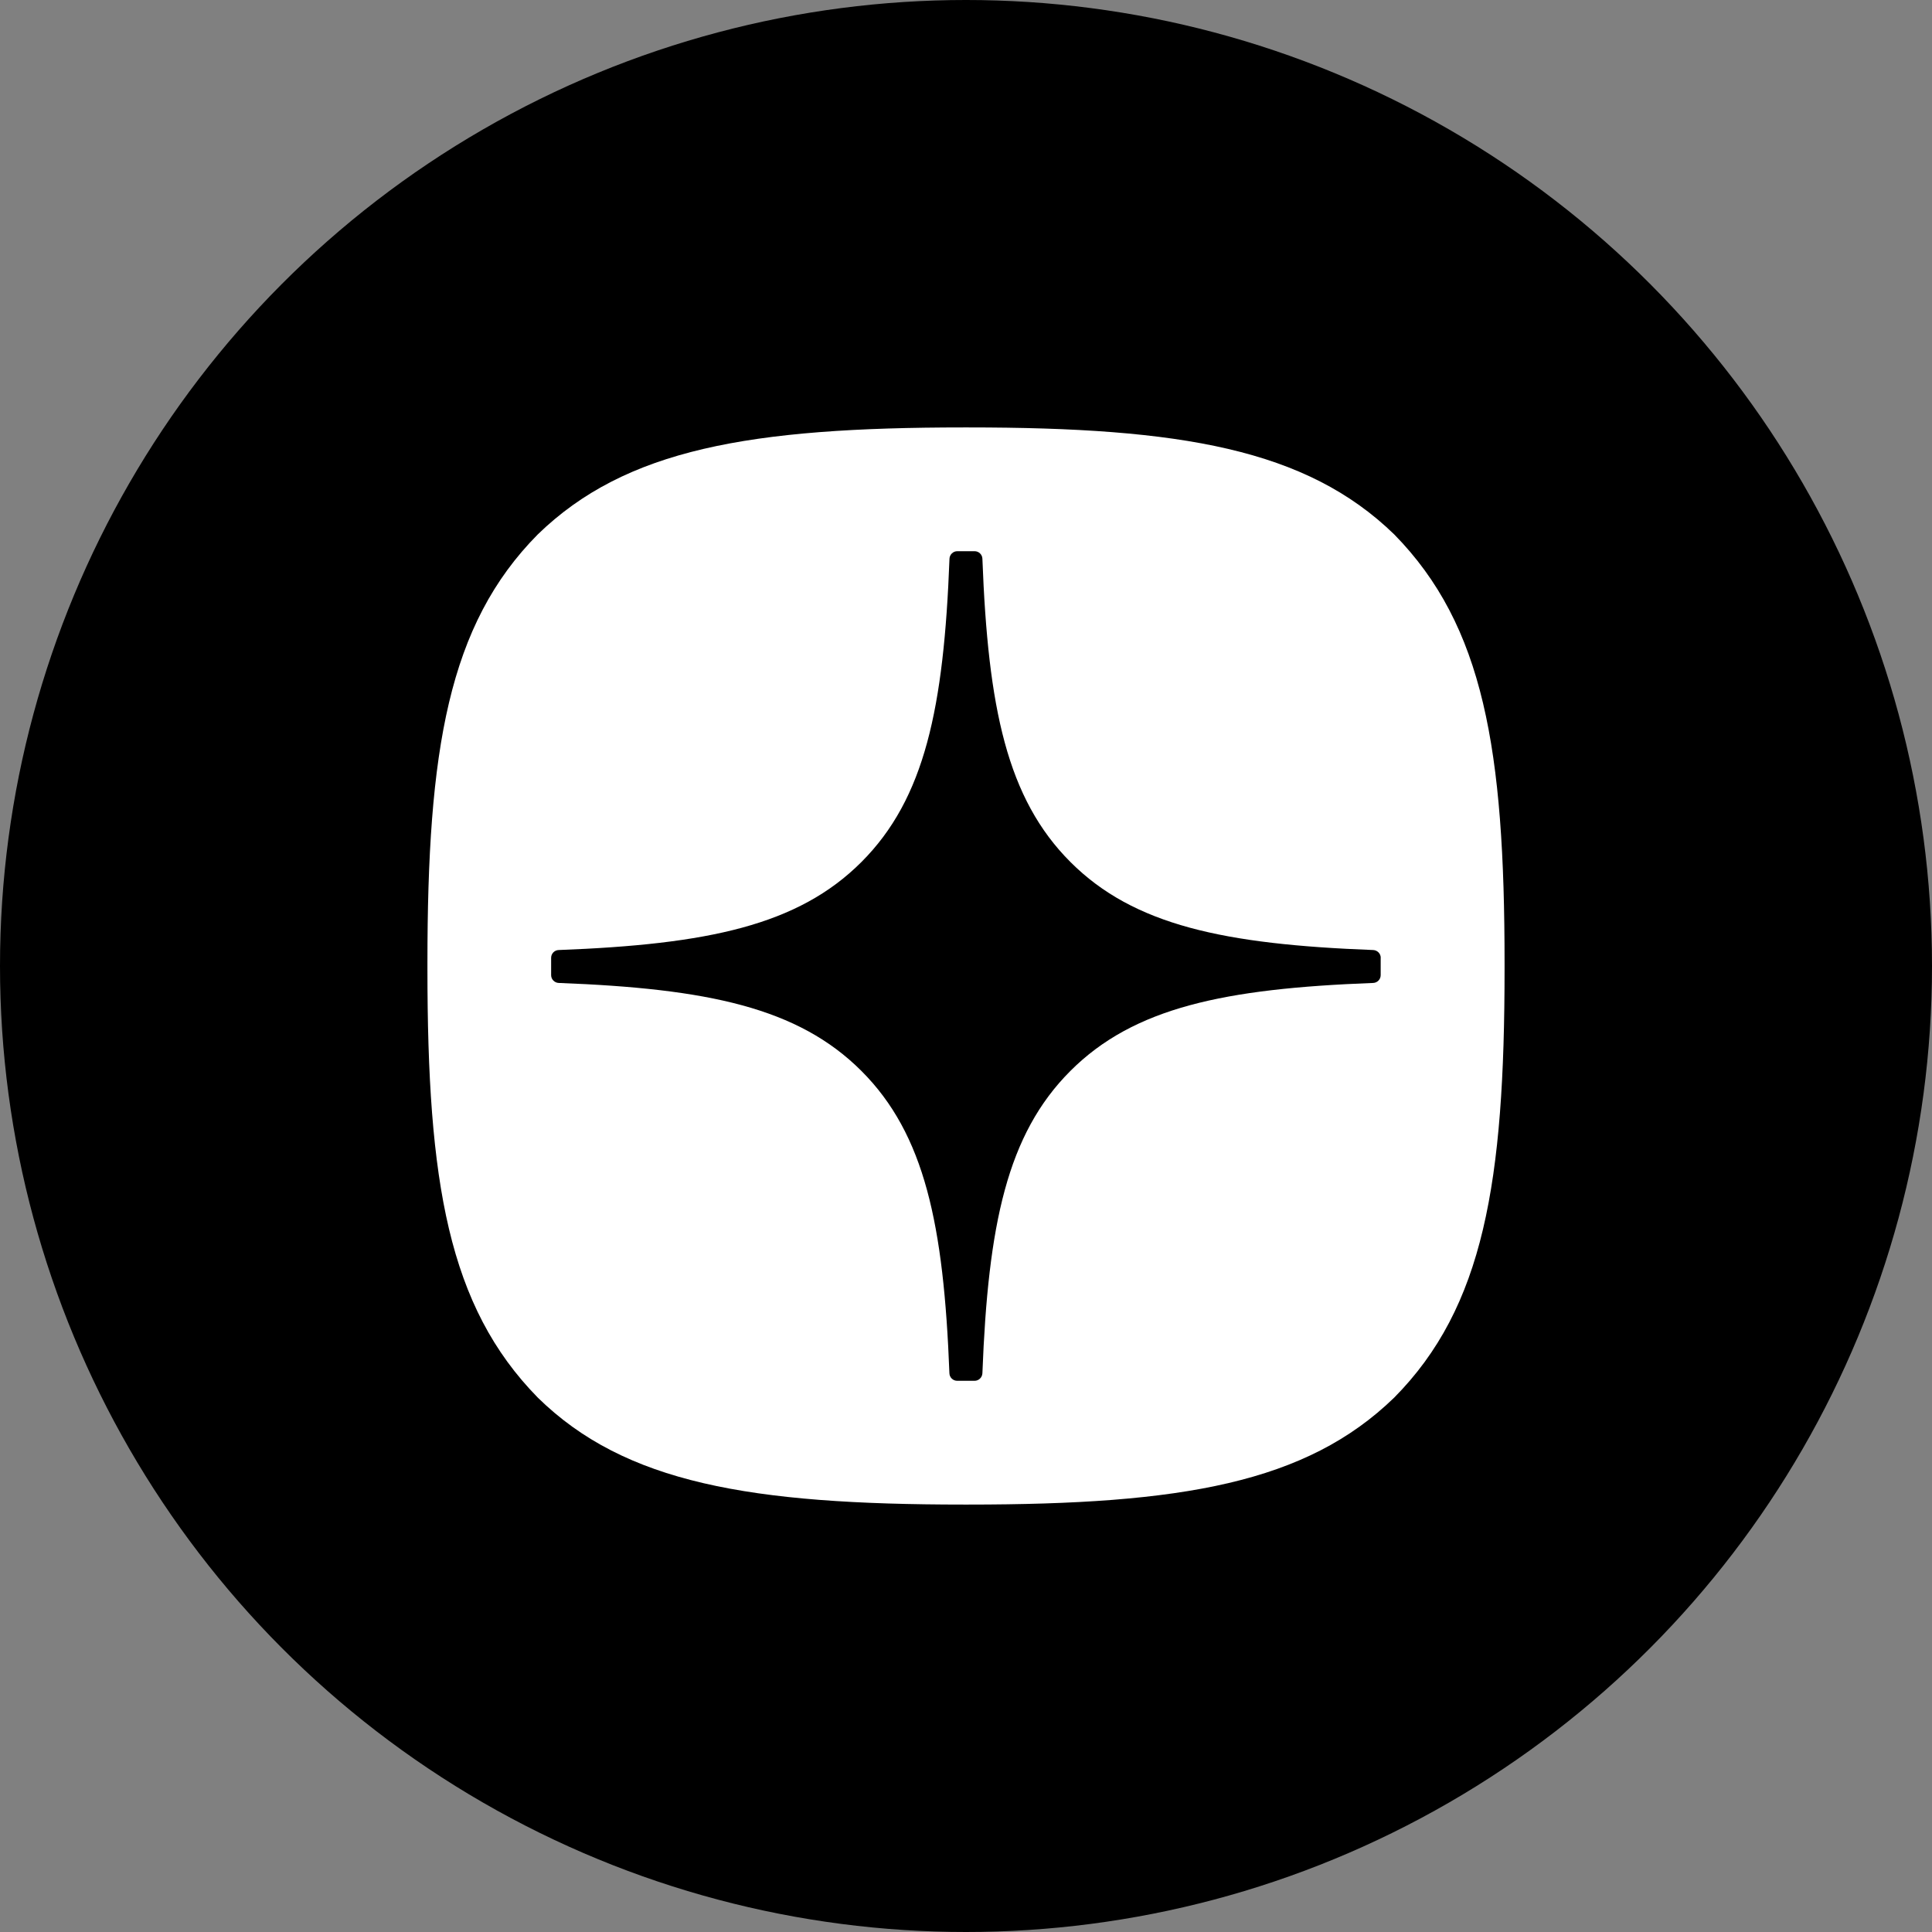
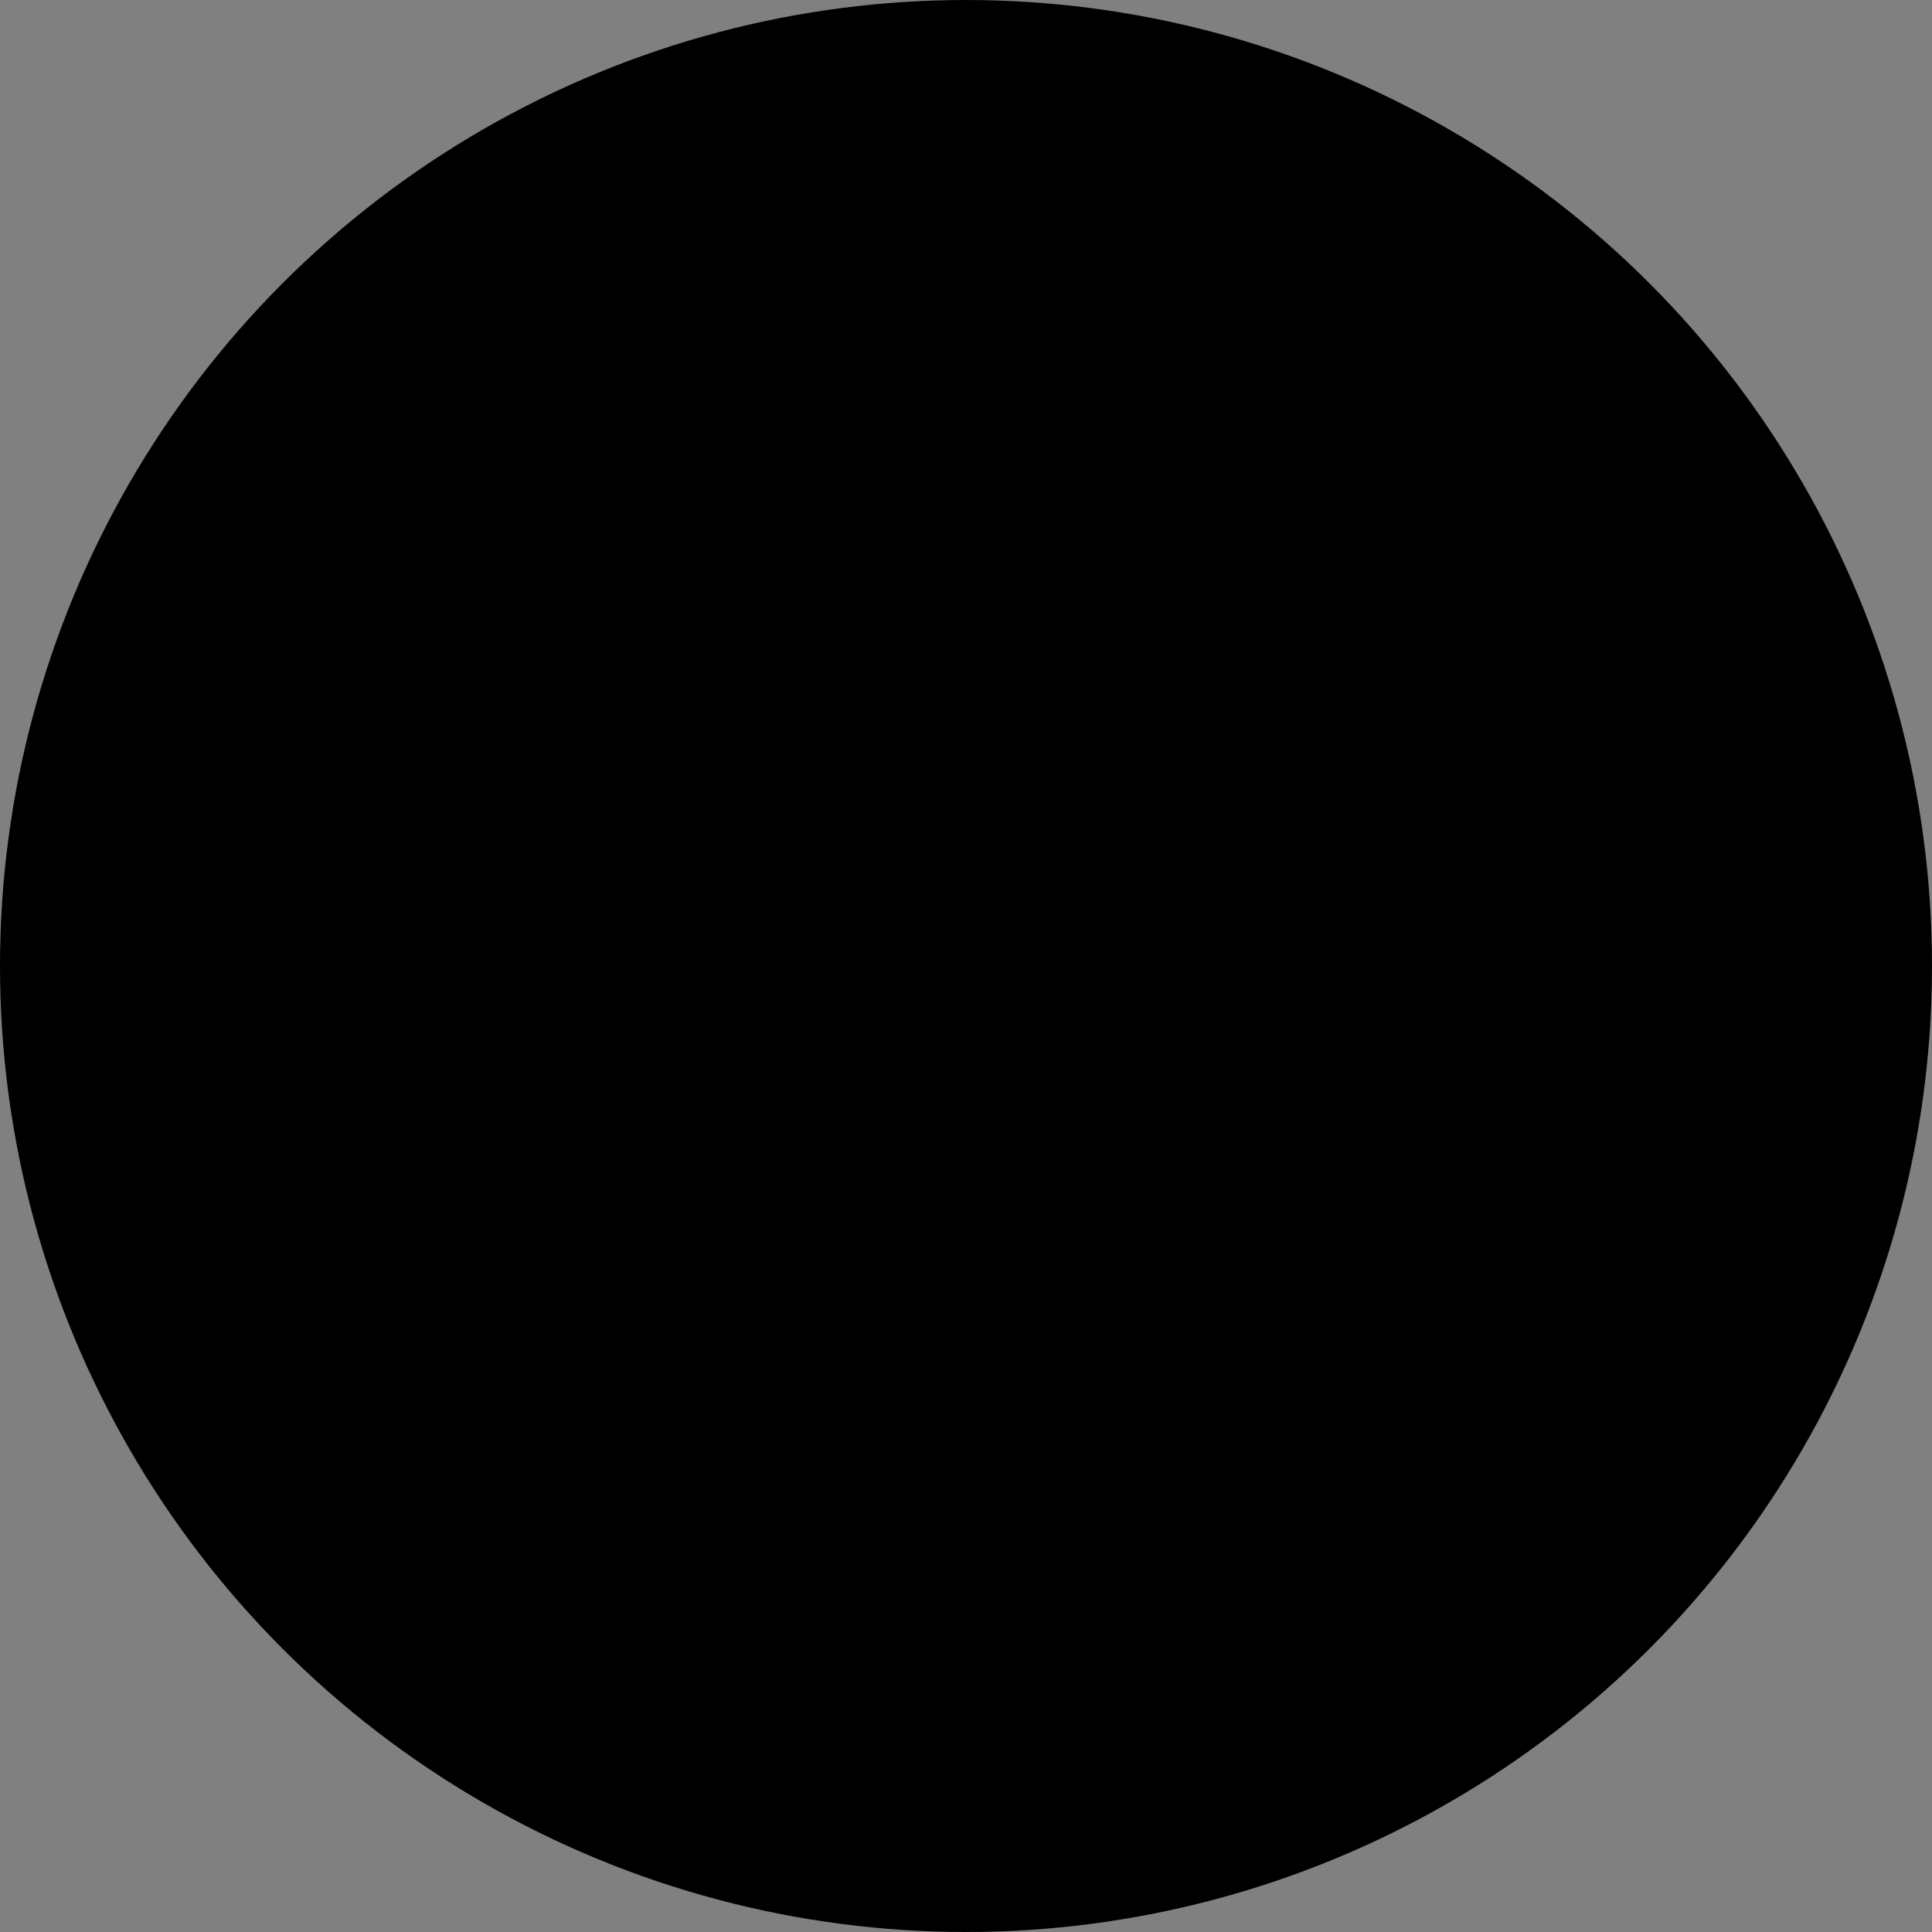
<svg xmlns="http://www.w3.org/2000/svg" viewBox="5972 4922 113 113">
  <rect x="5972" y="4922" width="113" height="113" fill="#808080" stroke="none" />
  <path fill="rgb(255, 255, 255)" stroke="none" fill-opacity="1" stroke-width="1" stroke-opacity="1" fill-rule="evenodd" display="none" stroke-linecap="undefined" stroke-linejoin="undefined" stroke-dasharray="undefined" paint-order="undefined" id="tSvga12f3a117b" title="Path 6" d="M 6613.794 5207.798 C 6611.894 5210.398 6609.194 5212.498 6605.594 5213.898 C 6602.094 5215.298 6597.794 5216.098 6592.994 5216.098 C 6587.194 5216.098 6582.394 5215.098 6578.594 5213.098 C 6575.894 5211.698 6573.694 5209.698 6571.994 5207.298 C 6570.294 5204.898 6569.394 5202.498 6569.394 5200.098 C 6569.394 5198.698 6569.994 5197.398 6571.094 5196.398 C 6572.194 5195.398 6573.594 5194.898 6575.294 5194.898 C 6576.694 5194.898 6577.894 5195.298 6578.794 5196.098 C 6579.694 5196.898 6580.494 5197.998 6581.194 5199.498 C 6581.894 5201.098 6582.694 5202.498 6583.494 5203.498 C 6584.294 5204.498 6585.394 5205.398 6586.894 5206.098 C 6588.394 5206.798 6590.294 5207.098 6592.794 5207.098 C 6596.094 5207.098 6598.894 5206.398 6600.894 5204.998 C 6602.894 5203.698 6603.894 5201.998 6603.894 5199.998 C 6603.894 5198.398 6603.394 5197.198 6602.294 5196.198 C 6601.194 5195.198 6599.794 5194.398 6597.994 5193.898 C 6596.194 5193.298 6593.694 5192.698 6590.594 5192.098 C 6586.394 5191.198 6582.894 5190.198 6579.994 5188.998 C 6577.094 5187.798 6574.794 5186.098 6573.094 5183.998 C 6571.394 5181.898 6570.494 5179.198 6570.494 5175.998 C 6570.494 5172.998 6571.394 5170.298 6573.194 5167.998 C 6574.994 5165.698 6577.594 5163.898 6580.994 5162.598 C 6584.294 5161.398 6588.294 5160.798 6592.794 5160.798 C 6596.394 5160.798 6599.594 5161.198 6602.194 5161.998 C 6604.894 5162.798 6607.094 5163.898 6608.894 5165.298 C 6610.694 5166.698 6611.994 5168.098 6612.794 5169.598 C 6613.594 5171.098 6614.094 5172.698 6614.094 5174.098 C 6614.094 5175.498 6613.494 5176.798 6612.394 5177.898 C 6611.294 5178.998 6609.894 5179.598 6608.294 5179.598 C 6606.794 5179.598 6605.594 5179.198 6604.794 5178.498 C 6603.994 5177.798 6603.294 5176.798 6602.394 5175.298 C 6601.394 5173.398 6600.194 5171.898 6598.794 5170.898 C 6597.394 5169.898 6595.194 5169.398 6592.094 5169.398 C 6589.194 5169.398 6586.894 5169.998 6585.094 5171.098 C 6583.394 5172.198 6582.594 5173.398 6582.594 5174.898 C 6582.594 5175.798 6582.894 5176.598 6583.394 5177.198 C 6583.994 5177.898 6584.794 5178.498 6585.794 5178.998 C 6586.894 5179.498 6587.894 5179.898 6588.994 5180.198 C 6590.094 5180.498 6591.994 5180.998 6594.594 5181.598 C 6597.894 5182.298 6600.894 5183.098 6603.494 5183.898 C 6606.194 5184.698 6608.494 5185.798 6610.394 5186.998 C 6612.294 5188.198 6613.894 5189.798 6614.894 5191.698 C 6615.994 5193.598 6616.494 5195.998 6616.494 5198.698C 6616.594 5202.198 6615.694 5205.198 6613.794 5207.798Z" />
  <path fill="rgb(255, 255, 255)" stroke="none" fill-opacity="1" stroke-width="1" stroke-opacity="1" fill-rule="evenodd" display="none" stroke-linecap="undefined" stroke-linejoin="undefined" stroke-dasharray="undefined" paint-order="undefined" id="tSvgc82faf6d4d" title="Path 7" d="M 6601.494 5170.498 C 6603.328 5170.498 6605.161 5170.498 6606.994 5170.498 C 6606.994 5167.332 6606.994 5164.165 6606.994 5160.998 C 6606.094 5160.898 6602.794 5160.598 6598.994 5160.598 C 6591.094 5160.598 6585.694 5165.598 6585.694 5174.698 C 6585.694 5177.498 6585.694 5180.298 6585.694 5183.098 C 6582.794 5183.098 6579.894 5183.098 6576.994 5183.098 C 6576.994 5186.665 6576.994 5190.232 6576.994 5193.798 C 6579.894 5193.798 6582.794 5193.798 6585.694 5193.798 C 6585.694 5202.698 6585.694 5211.598 6585.694 5220.498 C 6589.261 5220.498 6592.828 5220.498 6596.394 5220.498 C 6596.394 5211.565 6596.394 5202.632 6596.394 5193.698 C 6599.194 5193.698 6601.994 5193.698 6604.794 5193.698 C 6605.228 5190.132 6605.661 5186.565 6606.094 5182.998 C 6602.861 5182.998 6599.628 5182.998 6596.394 5182.998 C 6596.394 5180.565 6596.394 5178.132 6596.394 5175.698 C 6596.394 5172.598 6597.194 5170.498 6601.494 5170.498C 6601.494 5170.498 6601.494 5170.498 6601.494 5170.498Z" />
  <path fill="rgb(255, 255, 255)" stroke="none" fill-opacity="1" stroke-width="1" stroke-opacity="1" fill-rule="evenodd" display="none" stroke-linecap="undefined" stroke-linejoin="undefined" stroke-dasharray="undefined" paint-order="undefined" id="tSvg2d9183384e" title="Path 8" d="M 6618.994 5210.498 C 6618.994 5210.498 6618.994 5210.498 6618.994 5210.498 C 6618.994 5210.498 6618.994 5210.498 6618.994 5210.498 C 6618.994 5204.398 6618.994 5198.298 6618.994 5192.198 C 6618.994 5183.198 6617.094 5176.298 6606.594 5176.298 C 6601.594 5176.298 6598.194 5179.098 6596.794 5181.698 C 6596.761 5181.698 6596.728 5181.698 6596.694 5181.698 C 6596.694 5180.165 6596.694 5178.632 6596.694 5177.098 C 6593.394 5177.098 6590.094 5177.098 6586.794 5177.098 C 6586.794 5188.232 6586.794 5199.365 6586.794 5210.498 C 6590.194 5210.498 6593.594 5210.498 6596.994 5210.498 C 6596.994 5204.998 6596.994 5199.498 6596.994 5193.998 C 6596.994 5189.598 6597.794 5185.398 6603.194 5185.398 C 6608.494 5185.398 6608.594 5190.398 6608.594 5194.198 C 6608.594 5199.632 6608.594 5205.065 6608.594 5210.498C 6612.061 5210.498 6615.528 5210.498 6618.994 5210.498Z" />
  <path fill="rgb(255, 255, 255)" stroke="none" fill-opacity="1" stroke-width="1" stroke-opacity="1" fill-rule="evenodd" display="none" stroke-linecap="undefined" stroke-linejoin="undefined" stroke-dasharray="undefined" paint-order="undefined" id="tSvg1778cbac3a9" title="Path 9" d="M 6569.794 5177.098 C 6573.261 5177.098 6576.728 5177.098 6580.194 5177.098 C 6580.194 5188.232 6580.194 5199.365 6580.194 5210.498 C 6576.728 5210.498 6573.261 5210.498 6569.794 5210.498C 6569.794 5199.365 6569.794 5188.232 6569.794 5177.098Z" />
  <path fill="rgb(255, 255, 255)" stroke="none" fill-opacity="1" stroke-width="1" stroke-opacity="1" fill-rule="evenodd" display="none" stroke-linecap="undefined" stroke-linejoin="undefined" stroke-dasharray="undefined" paint-order="undefined" id="tSvg219a452ff7" title="Path 10" d="M 6574.994 5160.498 C 6571.694 5160.498 6568.994 5163.198 6568.994 5166.498 C 6568.994 5169.798 6571.694 5172.598 6574.994 5172.598 C 6578.294 5172.598 6580.994 5169.898 6580.994 5166.498C 6580.994 5163.198 6578.294 5160.498 6574.994 5160.498Z" />
  <path fill="rgb(255, 255, 255)" stroke="none" fill-opacity="1" stroke-width="1" stroke-opacity="1" fill-rule="evenodd" display="none" stroke-linecap="undefined" stroke-linejoin="undefined" stroke-dasharray="undefined" paint-order="undefined" id="tSvgcf15d03620" title="Path 11" d="M 6582.994 5195.798 C 6582.694 5200.065 6582.394 5204.332 6582.094 5208.598 C 6583.394 5208.598 6583.994 5207.998 6584.694 5207.398 C 6586.728 5205.432 6588.761 5203.465 6590.794 5201.498 C 6595.028 5204.598 6599.261 5207.698 6603.494 5210.798 C 6605.794 5212.098 6607.494 5211.398 6608.094 5208.698 C 6610.861 5195.698 6613.628 5182.698 6616.394 5169.698 C 6616.394 5169.698 6616.394 5169.698 6616.394 5169.698 C 6617.094 5166.298 6615.194 5164.898 6612.894 5165.798 C 6596.561 5172.032 6580.228 5178.265 6563.894 5184.498 C 6560.594 5185.798 6560.594 5187.698 6563.294 5188.498 C 6567.461 5189.798 6571.628 5191.098 6575.794 5192.398 C 6585.528 5186.332 6595.261 5180.265 6604.994 5174.198 C 6606.394 5173.298 6607.594 5173.798 6606.594 5174.698C 6598.728 5181.732 6590.861 5188.765 6582.994 5195.798Z" />
  <ellipse fill="url(#tSvgGradient2bb6f35ff9)" fill-opacity="1" stroke="none" stroke-opacity="1" stroke-width="NaN" fill-rule="evenodd" display="undefined" stroke-linecap="undefined" stroke-linejoin="undefined" stroke-dasharray="undefined" paint-order="undefined" id="tSvg968b8358f5" title="Ellipse 1" cx="6028.5" cy="4978.5" rx="56.5" ry="56.5" style="transform: rotate(0deg);" />
-   <path fill="rgb(255, 255, 255)" stroke="none" fill-opacity="1" stroke-width="1" stroke-opacity="1" fill-rule="evenodd" display="none" stroke-linecap="undefined" stroke-linejoin="undefined" stroke-dasharray="undefined" paint-order="undefined" id="tSvg14851b3f6c9" title="Path 12" d="M 6472.098 5186.2 C 6471.098 5184.9 6471.398 5184.3 6472.098 5183.1 C 6472.098 5183.1 6480.698 5171.3 6481.498 5167.3 C 6481.498 5167.3 6481.498 5167.3 6481.498 5167.3 C 6481.898 5165.8 6481.498 5164.8 6479.398 5164.8 C 6477.065 5164.8 6474.732 5164.8 6472.398 5164.8 C 6470.598 5164.8 6469.798 5165.7 6469.398 5166.7 C 6469.398 5166.7 6465.798 5175.2 6460.798 5180.8 C 6459.198 5182.4 6458.398 5182.9 6457.498 5182.9 C 6457.098 5182.9 6456.398 5182.4 6456.398 5180.9 C 6456.398 5176.4 6456.398 5171.9 6456.398 5167.4 C 6456.398 5165.7 6455.898 5164.9 6454.398 5164.9 C 6450.732 5164.9 6447.065 5164.9 6443.398 5164.9 C 6442.298 5164.9 6441.598 5165.7 6441.598 5166.5 C 6441.598 5168.2 6444.098 5168.5 6444.398 5173.2 C 6444.398 5176.567 6444.398 5179.933 6444.398 5183.3 C 6444.398 5185.5 6443.998 5185.9 6443.098 5185.9 C 6440.698 5185.9 6434.898 5177.3 6431.498 5167.5 C 6430.798 5165.6 6430.098 5164.8 6428.298 5164.8 C 6425.965 5164.8 6423.632 5164.8 6421.298 5164.8 C 6419.298 5164.8 6418.898 5165.7 6418.898 5166.7 C 6418.898 5168.5 6421.298 5177.6 6429.998 5189.5 C 6435.798 5197.7 6443.898 5202.1 6451.398 5202.1 C 6455.898 5202.1 6456.398 5201.1 6456.398 5199.4 C 6456.398 5191.6 6455.998 5190.9 6458.198 5190.9 C 6459.198 5190.9 6460.998 5191.4 6465.198 5195.3 C 6469.998 5200 6470.698 5202.1 6473.398 5202.1 C 6475.732 5202.1 6478.065 5202.1 6480.398 5202.1 C 6482.398 5202.1 6483.398 5201.1 6482.798 5199.2C 6481.498 5195.2 6472.498 5186.8 6472.098 5186.2Z" />
  <path fill="rgb(255, 255, 255)" stroke="none" fill-opacity="1" stroke-width="1" stroke-opacity="1" fill-rule="evenodd" display="none" stroke-linecap="undefined" stroke-linejoin="undefined" stroke-dasharray="undefined" paint-order="undefined" id="tSvgc37ec00df1" title="Path 13" d="M 6471.798 5202.8 C 6469.898 5205.4 6467.198 5207.5 6463.598 5208.9 C 6460.098 5210.3 6455.798 5211.1 6450.998 5211.1 C 6445.198 5211.1 6440.398 5210.1 6436.598 5208.1 C 6433.898 5206.7 6431.698 5204.7 6429.998 5202.3 C 6428.298 5199.9 6427.398 5197.5 6427.398 5195.1 C 6427.398 5193.7 6427.998 5192.4 6429.098 5191.4 C 6430.198 5190.4 6431.598 5189.9 6433.298 5189.9 C 6434.698 5189.9 6435.898 5190.3 6436.798 5191.1 C 6437.698 5191.9 6438.498 5193 6439.198 5194.5 C 6439.898 5196.1 6440.698 5197.5 6441.498 5198.5 C 6442.298 5199.5 6443.398 5200.4 6444.898 5201.1 C 6446.398 5201.8 6448.298 5202.1 6450.798 5202.1 C 6454.098 5202.1 6456.898 5201.4 6458.898 5200 C 6460.898 5198.7 6461.898 5197 6461.898 5195 C 6461.898 5193.4 6461.398 5192.2 6460.298 5191.2 C 6459.198 5190.2 6457.798 5189.4 6455.998 5188.9 C 6454.198 5188.3 6451.698 5187.7 6448.598 5187.1 C 6444.398 5186.2 6440.898 5185.2 6437.998 5184 C 6435.098 5182.8 6432.798 5181.1 6431.098 5179 C 6429.398 5176.9 6428.498 5174.2 6428.498 5171 C 6428.498 5168 6429.398 5165.3 6431.198 5163 C 6432.998 5160.7 6435.598 5158.9 6438.998 5157.6 C 6442.298 5156.4 6446.298 5155.8 6450.798 5155.8 C 6454.398 5155.8 6457.598 5156.2 6460.198 5157 C 6462.898 5157.8 6465.098 5158.9 6466.898 5160.3 C 6468.698 5161.7 6469.998 5163.1 6470.798 5164.6 C 6471.598 5166.1 6472.098 5167.7 6472.098 5169.1 C 6472.098 5170.5 6471.498 5171.8 6470.398 5172.9 C 6469.298 5174 6467.898 5174.6 6466.298 5174.6 C 6464.798 5174.6 6463.598 5174.2 6462.798 5173.5 C 6461.998 5172.8 6461.298 5171.8 6460.398 5170.3 C 6459.398 5168.4 6458.198 5166.9 6456.798 5165.9 C 6455.398 5164.9 6453.198 5164.4 6450.098 5164.4 C 6447.198 5164.4 6444.898 5165 6443.098 5166.1 C 6441.398 5167.2 6440.598 5168.4 6440.598 5169.9 C 6440.598 5170.8 6440.898 5171.6 6441.398 5172.2 C 6441.998 5172.9 6442.798 5173.5 6443.798 5174 C 6444.898 5174.5 6445.898 5174.9 6446.998 5175.2 C 6448.098 5175.5 6449.998 5176 6452.598 5176.6 C 6455.898 5177.3 6458.898 5178.1 6461.498 5178.9 C 6464.198 5179.7 6466.498 5180.8 6468.398 5182 C 6470.298 5183.2 6471.898 5184.8 6472.898 5186.7 C 6473.998 5188.6 6474.498 5191 6474.498 5193.7C 6474.598 5197.2 6473.698 5200.2 6471.798 5202.8Z" />
-   <path fill="rgb(255, 255, 255)" stroke="none" fill-opacity="1" stroke-width="1" stroke-opacity="1" fill-rule="evenodd" display="none" stroke-linecap="undefined" stroke-linejoin="undefined" stroke-dasharray="undefined" paint-order="undefined" id="tSvgb49519796e" title="Path 14" d="M 6462.098 5160.1 C 6464.398 5160.1 6466.698 5160.1 6468.998 5160.1 C 6468.998 5156.067 6468.998 5152.033 6468.998 5148 C 6467.798 5147.8 6463.698 5147.5 6458.898 5147.5 C 6448.898 5147.5 6441.998 5153.8 6441.998 5165.4 C 6441.998 5168.933 6441.998 5172.467 6441.998 5176 C 6438.332 5176 6434.665 5176 6430.998 5176 C 6430.998 5180.5 6430.998 5185 6430.998 5189.5 C 6434.665 5189.5 6438.332 5189.5 6441.998 5189.5 C 6441.998 5200.833 6441.998 5212.167 6441.998 5223.5 C 6446.498 5223.5 6450.998 5223.5 6455.498 5223.5 C 6455.498 5212.167 6455.498 5200.833 6455.498 5189.5 C 6459.032 5189.5 6462.565 5189.5 6466.098 5189.5 C 6466.665 5185 6467.232 5180.5 6467.798 5176 C 6463.732 5176 6459.665 5176 6455.598 5176 C 6455.598 5172.9 6455.598 5169.8 6455.598 5166.7 C 6455.598 5162.8 6456.598 5160.1 6462.098 5160.1C 6462.098 5160.1 6462.098 5160.1 6462.098 5160.1Z" />
-   <path fill="rgb(255, 255, 255)" stroke="none" fill-opacity="1" stroke-width="1" stroke-opacity="1" fill-rule="evenodd" display="none" stroke-linecap="undefined" stroke-linejoin="undefined" stroke-dasharray="undefined" paint-order="undefined" id="tSvgd318cd3fdb" title="Path 15" d="M 6476.998 5205.5 C 6476.998 5205.5 6476.998 5205.5 6476.998 5205.5 C 6476.998 5205.5 6476.998 5205.5 6476.998 5205.5 C 6476.998 5199.4 6476.998 5193.3 6476.998 5187.2 C 6476.998 5178.2 6475.098 5171.3 6464.598 5171.3 C 6459.598 5171.3 6456.198 5174.1 6454.798 5176.7 C 6454.765 5176.7 6454.732 5176.7 6454.698 5176.7 C 6454.698 5175.167 6454.698 5173.633 6454.698 5172.1 C 6451.398 5172.1 6448.098 5172.1 6444.798 5172.1 C 6444.798 5183.233 6444.798 5194.367 6444.798 5205.5 C 6448.198 5205.5 6451.598 5205.5 6454.998 5205.5 C 6454.998 5200 6454.998 5194.5 6454.998 5189 C 6454.998 5184.6 6455.798 5180.4 6461.198 5180.4 C 6466.498 5180.4 6466.598 5185.4 6466.598 5189.2 C 6466.598 5194.633 6466.598 5200.067 6466.598 5205.5C 6470.065 5205.5 6473.532 5205.5 6476.998 5205.5Z" />
  <path fill="rgb(255, 255, 255)" stroke="none" fill-opacity="1" stroke-width="1" stroke-opacity="1" fill-rule="evenodd" display="none" stroke-linecap="undefined" stroke-linejoin="undefined" stroke-dasharray="undefined" paint-order="undefined" id="tSvg30d148ccf0" title="Path 16" d="M 6427.798 5172.1 C 6431.265 5172.1 6434.732 5172.1 6438.198 5172.1 C 6438.198 5183.233 6438.198 5194.367 6438.198 5205.5 C 6434.732 5205.5 6431.265 5205.5 6427.798 5205.5C 6427.798 5194.367 6427.798 5183.233 6427.798 5172.1Z" />
  <path fill="rgb(255, 255, 255)" stroke="none" fill-opacity="1" stroke-width="1" stroke-opacity="1" fill-rule="evenodd" display="none" stroke-linecap="undefined" stroke-linejoin="undefined" stroke-dasharray="undefined" paint-order="undefined" id="tSvg107c6f38e0e" title="Path 17" d="M 6432.998 5155.5 C 6429.698 5155.5 6426.998 5158.2 6426.998 5161.5 C 6426.998 5164.8 6429.698 5167.6 6432.998 5167.6 C 6436.298 5167.6 6438.998 5164.9 6438.998 5161.5C 6438.998 5158.2 6436.298 5155.5 6432.998 5155.5Z" />
  <mask x="null" y="null" width="null" height="null" style="undefined" id="tSvg4abdbc5770" />
-   <path fill="white" stroke="none" fill-opacity="1" stroke-width="1" stroke-opacity="1" fill-rule="evenodd" display="undefined" stroke-linecap="undefined" stroke-linejoin="undefined" stroke-dasharray="undefined" paint-order="undefined" id="tSvgdb440448c0" title="Path 18" d="M 6028.625 5010 C 6028.542 5010 6028.458 5010 6028.375 5010 C 6015.865 5010 6008.551 5008.742 6003.458 5003.747 C 5998.209 4998.399 5997 4991.134 5997 4978.676 C 5997 4978.559 5997 4978.441 5997 4978.324 C 5997 4965.866 5998.209 4958.552 6003.458 4953.253 C 6008.6 4948.262 6015.865 4947 6028.371 4947 C 6028.456 4947 6028.54 4947 6028.625 4947 C 6041.082 4947 6048.396 4948.262 6053.542 4953.253 C 6058.791 4958.601 6060 4965.866 6060 4978.324 C 6060 4978.441 6060 4978.559 6060 4978.676 C 6060 4991.137 6058.787 4998.452 6053.542 5003.747C 6048.396 5008.738 6041.135 5010 6028.625 5010Z M 6052.318 4977.566 C 6052.561 4977.577 6052.758 4977.778 6052.758 4978.021 C 6052.756 4978.021 6052.755 4978.021 6052.754 4978.021 C 6052.754 4978.359 6052.754 4978.698 6052.754 4979.036 C 6052.754 4979.283 6052.557 4979.483 6052.314 4979.491 C 6043.609 4979.821 6038.315 4980.927 6034.605 4984.638 C 6030.899 4988.344 6029.792 4993.631 6029.459 5002.322 C 6029.447 5002.564 6029.246 5002.761 6029.004 5002.761 C 6028.664 5002.761 6028.324 5002.761 6027.984 5002.761 C 6027.738 5002.761 6027.537 5002.564 6027.53 5002.322 C 6027.196 4993.631 6026.09 4988.344 6022.383 4984.638 C 6018.677 4980.931 6013.379 4979.821 6004.674 4979.491 C 6004.432 4979.48 6004.235 4979.279 6004.235 4979.036 C 6004.235 4978.698 6004.235 4978.359 6004.235 4978.021 C 6004.235 4977.774 6004.432 4977.573 6004.674 4977.566 C 6013.379 4977.236 6018.673 4976.129 6022.383 4972.419 C 6026.097 4968.705 6027.204 4963.399 6027.534 4954.678 C 6027.545 4954.436 6027.746 4954.239 6027.988 4954.239 C 6028.327 4954.239 6028.665 4954.239 6029.004 4954.239 C 6029.25 4954.239 6029.451 4954.436 6029.459 4954.678 C 6029.788 4963.403 6030.895 4968.705 6034.609 4972.419C 6038.315 4976.126 6043.613 4977.236 6052.318 4977.566Z" style="" />
  <defs>
    <linearGradient id="tSvgGradient2bb6f35ff9" x1="6029.498" x2="6029.498" y1="5035" y2="4922" fill="rgb(0, 0, 0)" font-size-adjust="none" cx="0.5" cy="0.5" r="1" gradientUnits="userSpaceOnUse" gradientTransform="">
      <stop offset="0.00" stop-color="hsl(164.16,79.12%,51.18%)" stop-opacity="1.00" />
      <stop offset="1.00" stop-color="hsl(168.156,75.7%,41.96%)" stop-opacity="1.00" />
    </linearGradient>
  </defs>
</svg>